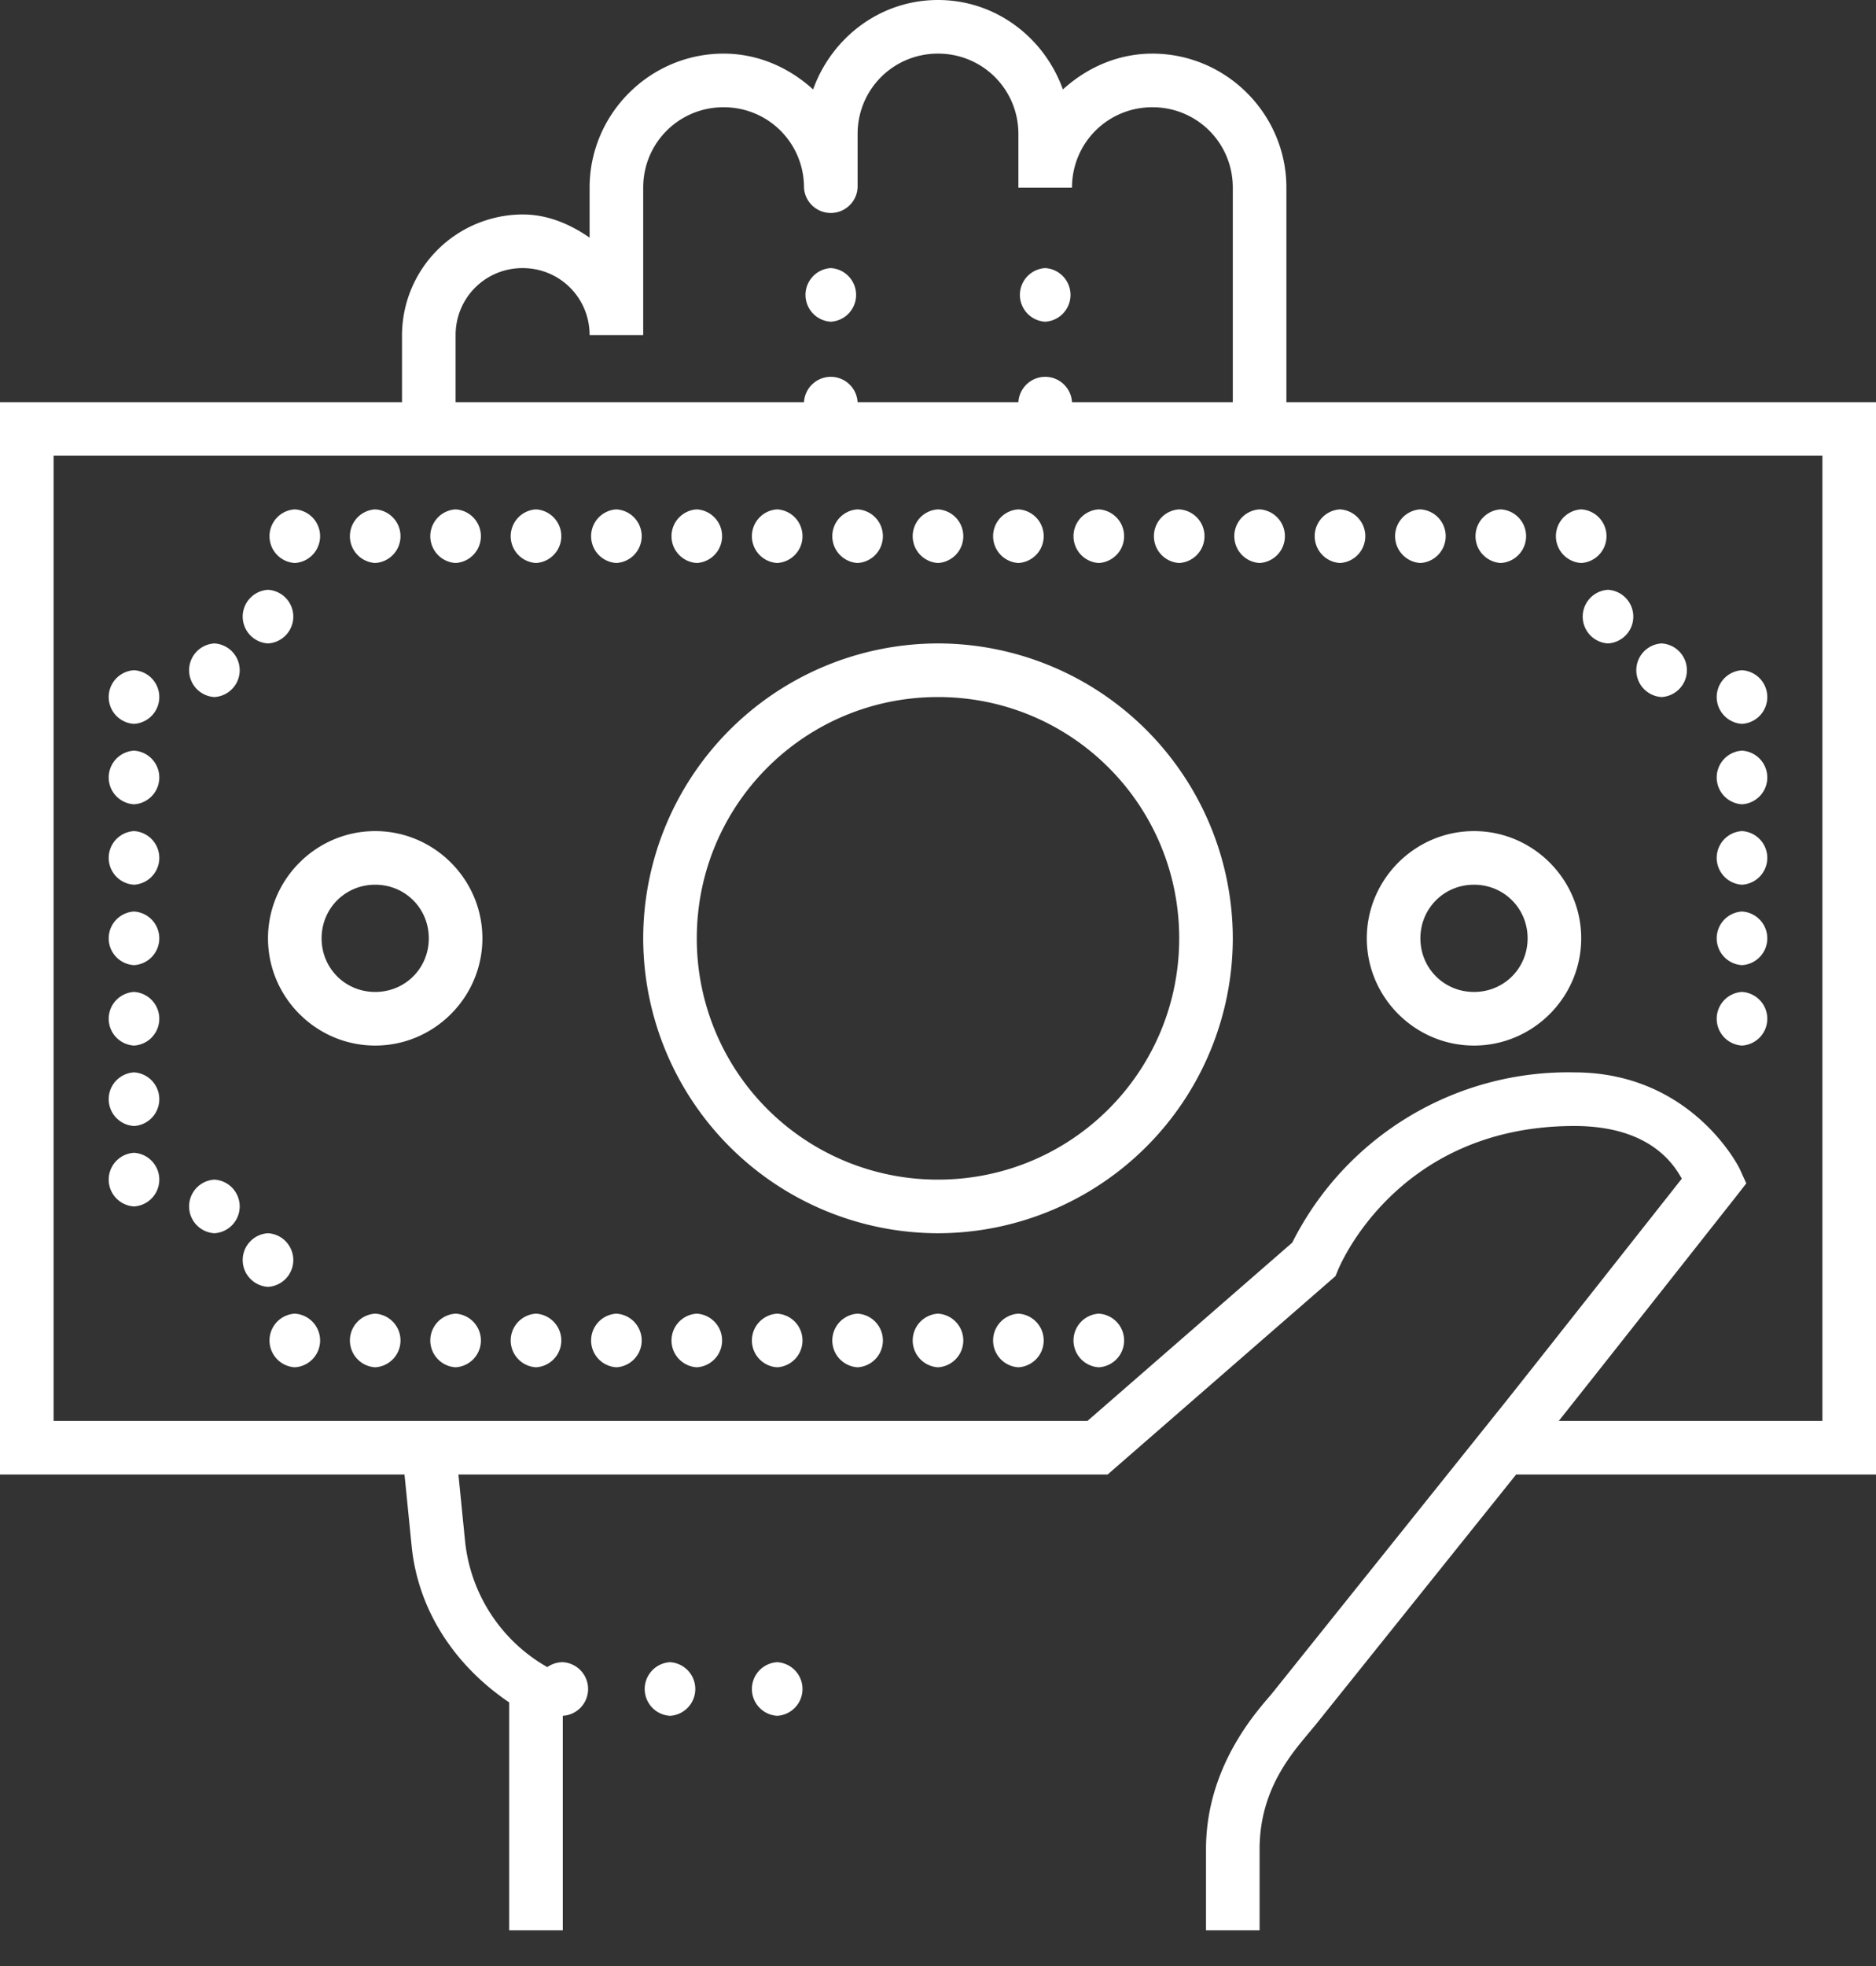
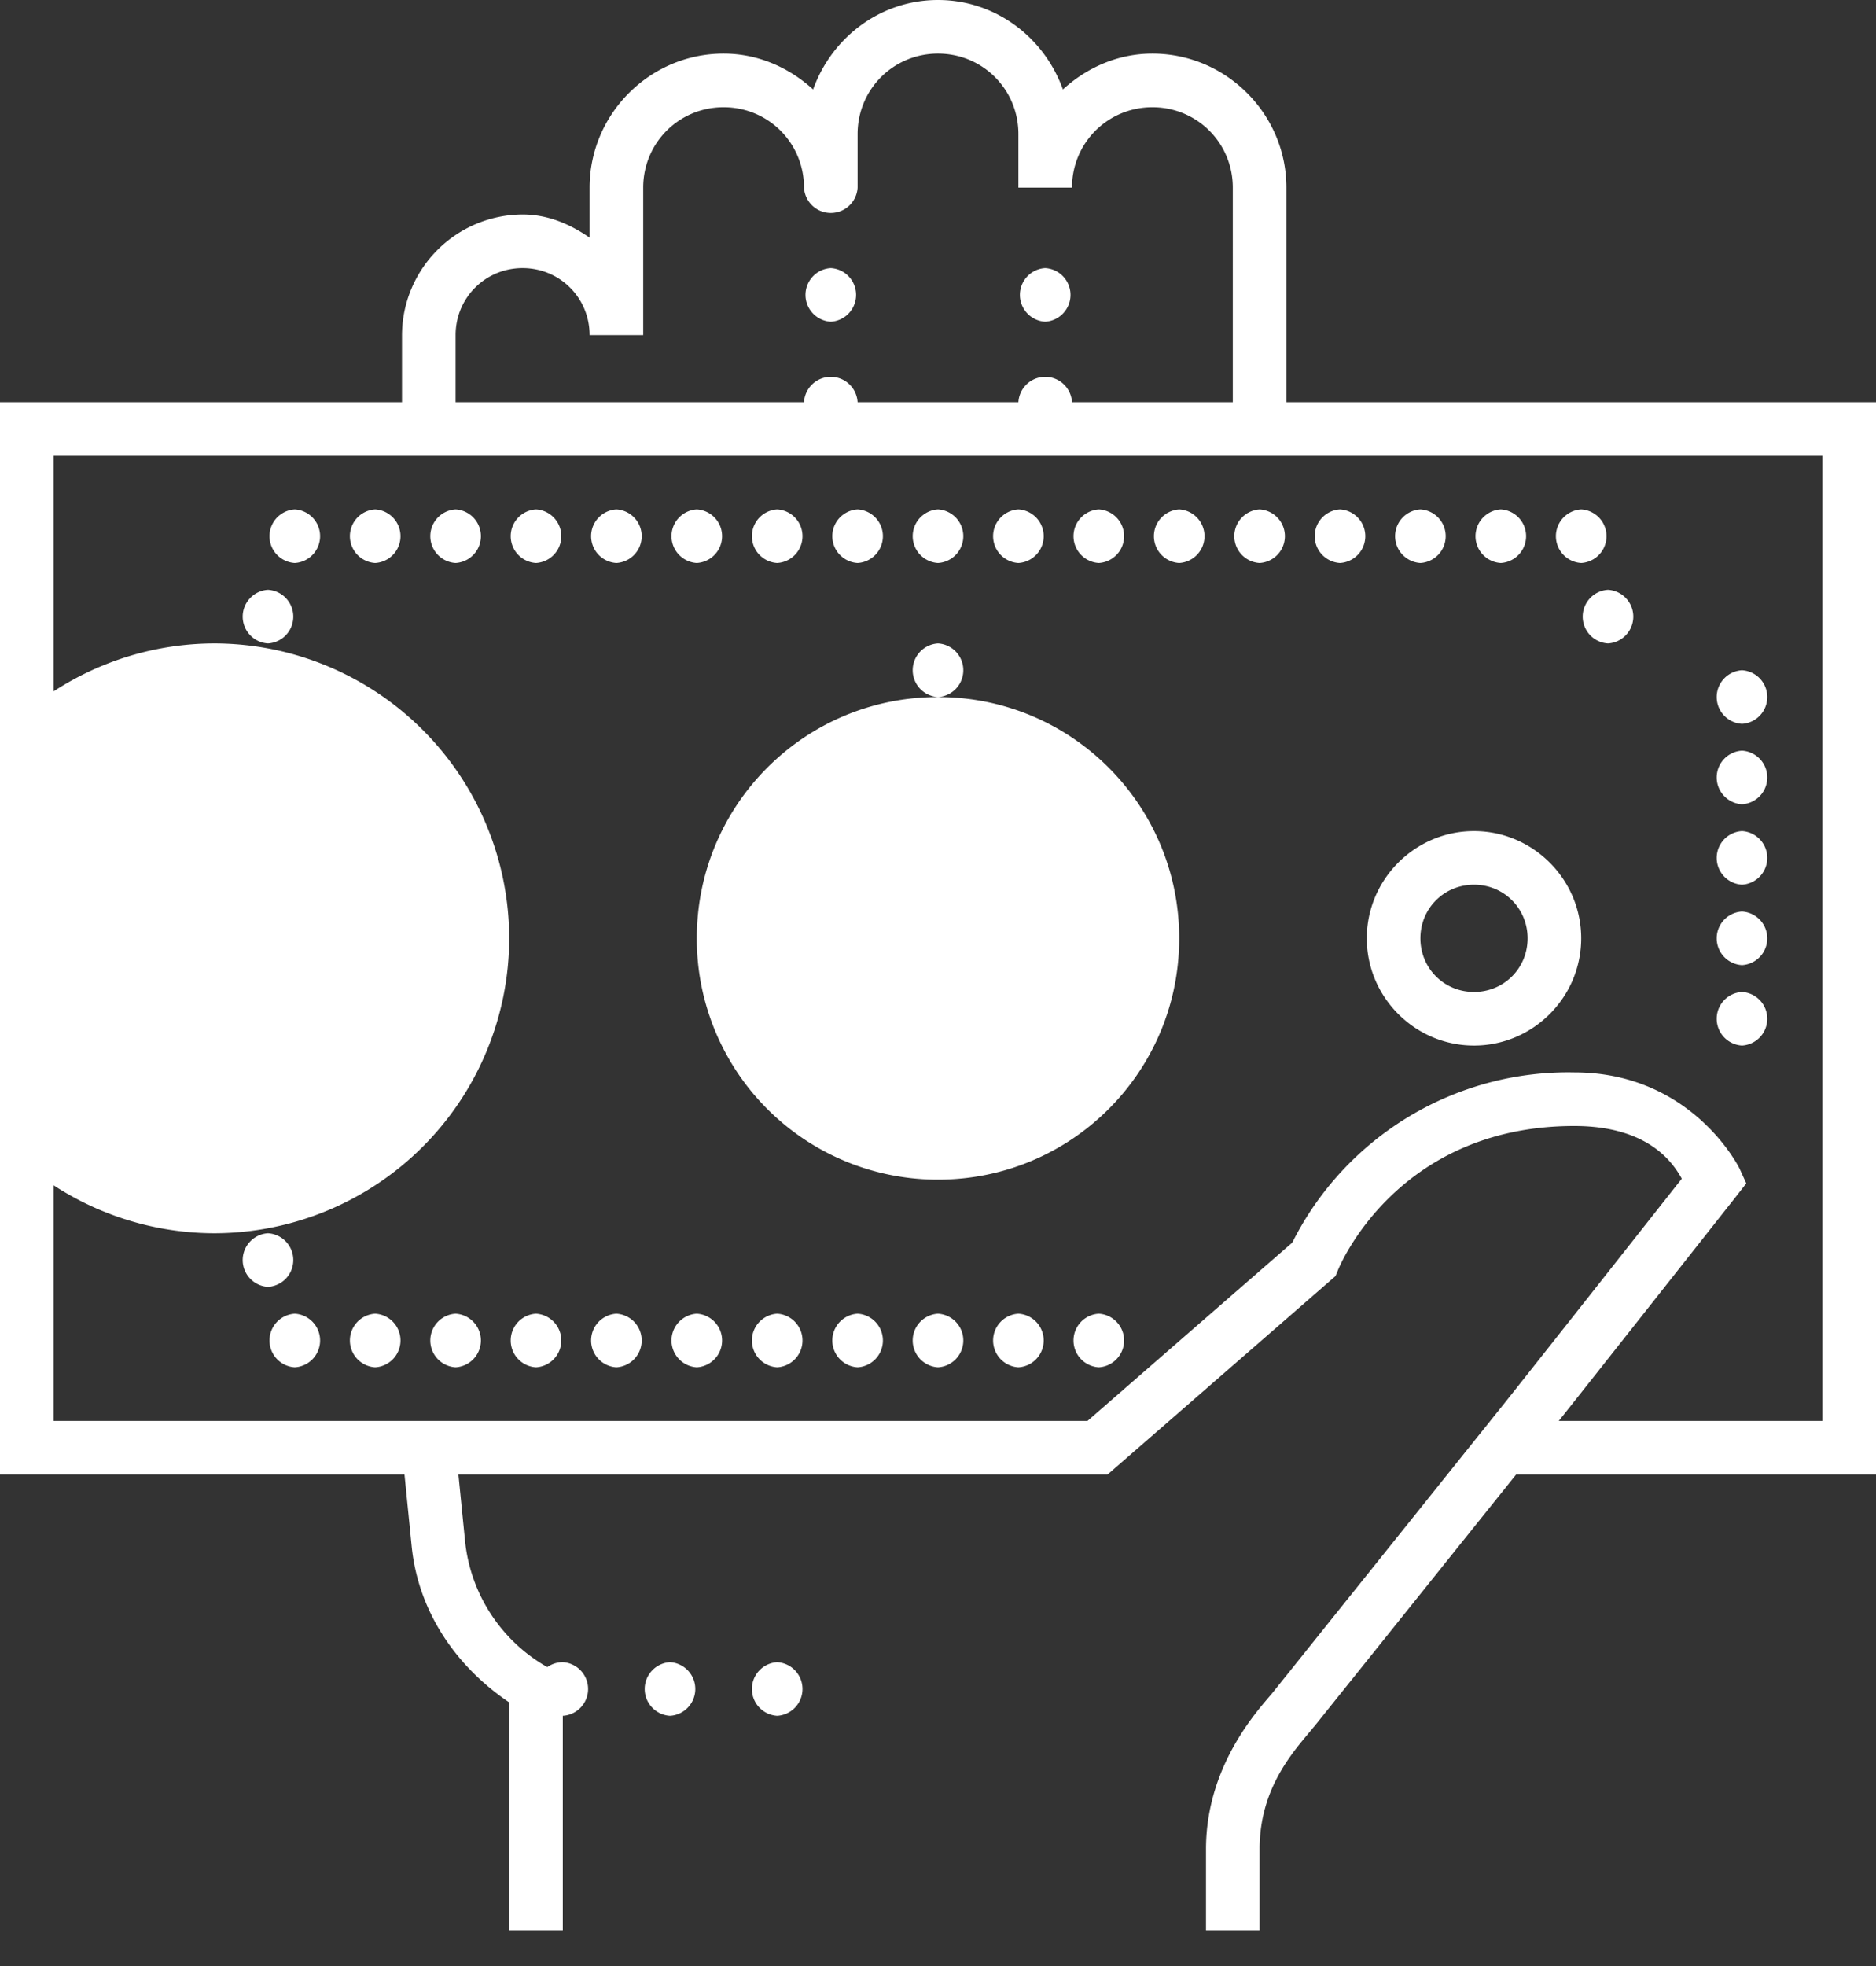
<svg xmlns="http://www.w3.org/2000/svg" height="44" width="42">
  <rect width="100%" height="100%" fill="#333333" stroke="none" />
-   <path fill="#FFF" d="M21 0c-1.296 0-2.381.844-2.796 2.002-.534-.486-1.228-.802-2.004-.802-1.65 0-3 1.35-3 3v1.118c-.436-.3-.933-.518-1.5-.518A2.71 2.71 0 0 0 9 7.5V9H0v24h9.056l.16 1.603c.15 1.49 1.017 2.71 2.184 3.497v5.1h1.2v-4.8a.601.601 0 0 0 0-1.2.598.598 0 0 0-.347.11 3.673 3.673 0 0 1-1.842-2.829L10.263 33h14.534l5.102-4.441.054-.13s1.27-3.229 5.292-3.229c1.66 0 2.21.823 2.407 1.179-.438.555-3.579 4.537-3.944 4.992l-5.22 6.516C28.23 38.205 27 39.464 27 41.384V43.2h1.2v-1.816c0-1.43.825-2.253 1.221-2.745h.002L33.943 33H42V9H28.8V4.2c0-1.65-1.35-3-3-3-.776 0-1.47.316-2.004.802C23.381.844 22.296 0 21 0Zm0 1.2c1 0 1.8.8 1.8 1.8v1.2H24c0-1 .8-1.8 1.8-1.8s1.8.8 1.8 1.8V9H24a.601.601 0 0 0-1.2 0h-3.6A.601.601 0 0 0 18 9h-7.8V7.5c0-.834.666-1.5 1.5-1.5s1.5.666 1.5 1.5h1.2V4.2c0-1 .8-1.8 1.8-1.8s1.8.8 1.8 1.8a.601.601 0 0 0 1.2 0V3c0-1 .8-1.8 1.8-1.8ZM18.6 6a.601.601 0 0 0 0 1.2.601.601 0 0 0 0-1.2Zm4.8 0a.601.601 0 0 0 0 1.2.601.601 0 0 0 0-1.2ZM1.2 10.2h39.6v21.6h-5.902c.767-.963 3.973-5.027 3.973-5.027l.225-.289-.15-.33S37.896 24 35.246 24a6.911 6.911 0 0 0-6.315 3.81l-4.584 3.99H1.2V10.2Zm5.4 1.2a.601.601 0 0 0 0 1.2.601.601 0 0 0 0-1.2Zm1.8 0a.601.601 0 0 0 0 1.2.601.601 0 0 0 0-1.2Zm1.8 0a.601.601 0 0 0 0 1.2.601.601 0 0 0 0-1.2Zm1.8 0a.601.601 0 0 0 0 1.2.601.601 0 0 0 0-1.2Zm1.8 0a.601.601 0 0 0 0 1.2.601.601 0 0 0 0-1.2Zm1.8 0a.601.601 0 0 0 0 1.2.601.601 0 0 0 0-1.2Zm1.8 0a.601.601 0 0 0 0 1.2.601.601 0 0 0 0-1.2Zm1.8 0a.601.601 0 0 0 0 1.2.601.601 0 0 0 0-1.2Zm1.8 0a.601.601 0 0 0 0 1.2.601.601 0 0 0 0-1.2Zm1.8 0a.601.601 0 0 0 0 1.2.601.601 0 0 0 0-1.2Zm1.8 0a.601.601 0 0 0 0 1.2.601.601 0 0 0 0-1.2Zm1.8 0a.601.601 0 0 0 0 1.2.601.601 0 0 0 0-1.2Zm1.8 0a.601.601 0 0 0 0 1.2.601.601 0 0 0 0-1.2Zm1.8 0a.601.601 0 0 0 0 1.2.601.601 0 0 0 0-1.2Zm1.8 0a.601.601 0 0 0 0 1.2.601.601 0 0 0 0-1.2Zm1.8 0a.601.601 0 0 0 0 1.2.601.601 0 0 0 0-1.2Zm1.8 0a.601.601 0 0 0 0 1.2.601.601 0 0 0 0-1.2ZM6 13.2a.601.601 0 0 0 0 1.2.601.601 0 0 0 0-1.2Zm30 0a.601.601 0 0 0 0 1.2.601.601 0 0 0 0-1.2ZM4.8 14.4a.601.601 0 0 0 0 1.2.601.601 0 0 0 0-1.2Zm16.2 0a6.61 6.61 0 0 0-6.6 6.6 6.61 6.61 0 0 0 6.6 6.6 6.61 6.61 0 0 0 6.6-6.6 6.61 6.61 0 0 0-6.6-6.6Zm16.2 0a.601.601 0 0 0 0 1.2.601.601 0 0 0 0-1.2ZM3 15a.601.601 0 0 0 0 1.2.601.601 0 0 0 0-1.2Zm36 0a.601.601 0 0 0 0 1.2.601.601 0 0 0 0-1.2Zm-18 .6c2.988 0 5.4 2.412 5.4 5.4 0 2.988-2.412 5.4-5.4 5.4a5.392 5.392 0 0 1-5.4-5.4c0-2.988 2.412-5.4 5.4-5.4ZM3 16.8A.601.601 0 0 0 3 18a.601.601 0 0 0 0-1.2Zm36 0a.601.601 0 0 0 0 1.2.601.601 0 0 0 0-1.2ZM3 18.6a.601.601 0 0 0 0 1.2.601.601 0 0 0 0-1.2Zm5.4 0C7.08 18.6 6 19.68 6 21c0 1.32 1.08 2.4 2.4 2.4 1.32 0 2.4-1.08 2.4-2.4 0-1.32-1.08-2.4-2.4-2.4Zm24.6 0c-1.32 0-2.4 1.08-2.4 2.4 0 1.32 1.08 2.4 2.4 2.4 1.32 0 2.4-1.08 2.4-2.4 0-1.32-1.08-2.4-2.4-2.4Zm6 0a.601.601 0 0 0 0 1.2.601.601 0 0 0 0-1.2ZM8.4 19.8c.67 0 1.2.53 1.2 1.2 0 .67-.53 1.2-1.2 1.2-.67 0-1.2-.53-1.2-1.2 0-.67.53-1.2 1.2-1.2Zm24.6 0c.67 0 1.2.53 1.2 1.2 0 .67-.53 1.2-1.2 1.2-.67 0-1.2-.53-1.2-1.2 0-.67.53-1.2 1.2-1.2Zm-30 .6a.601.601 0 0 0 0 1.2.601.601 0 0 0 0-1.2Zm36 0a.601.601 0 0 0 0 1.2.601.601 0 0 0 0-1.2ZM3 22.2a.601.601 0 0 0 0 1.2.601.601 0 0 0 0-1.2Zm36 0a.601.601 0 0 0 0 1.2.601.601 0 0 0 0-1.2ZM3 24a.601.601 0 0 0 0 1.2.601.601 0 0 0 0-1.2Zm0 1.8A.601.601 0 0 0 3 27a.601.601 0 0 0 0-1.2Zm1.8.6a.601.601 0 0 0 0 1.2.601.601 0 0 0 0-1.2ZM6 27.6a.601.601 0 0 0 0 1.2.601.601 0 0 0 0-1.2Zm.6 1.8a.601.601 0 0 0 0 1.2.601.601 0 0 0 0-1.2Zm1.8 0a.601.601 0 0 0 0 1.2.601.601 0 0 0 0-1.2Zm1.8 0a.601.601 0 0 0 0 1.2.601.601 0 0 0 0-1.2Zm1.8 0a.601.601 0 0 0 0 1.2.601.601 0 0 0 0-1.2Zm1.8 0a.601.601 0 0 0 0 1.2.601.601 0 0 0 0-1.2Zm1.8 0a.601.601 0 0 0 0 1.2.601.601 0 0 0 0-1.2Zm1.8 0a.601.601 0 0 0 0 1.2.601.601 0 0 0 0-1.2Zm1.8 0a.601.601 0 0 0 0 1.2.601.601 0 0 0 0-1.2Zm1.8 0a.601.601 0 0 0 0 1.2.601.601 0 0 0 0-1.2Zm1.8 0a.601.601 0 0 0 0 1.2.601.601 0 0 0 0-1.2Zm1.8 0a.601.601 0 0 0 0 1.2.601.601 0 0 0 0-1.2ZM15 37.2a.601.601 0 0 0 0 1.2.601.601 0 0 0 0-1.2Zm2.4 0a.601.601 0 0 0 0 1.2.601.601 0 0 0 0-1.2Z" />
+   <path fill="#FFF" d="M21 0c-1.296 0-2.381.844-2.796 2.002-.534-.486-1.228-.802-2.004-.802-1.65 0-3 1.35-3 3v1.118c-.436-.3-.933-.518-1.5-.518A2.71 2.71 0 0 0 9 7.5V9H0v24h9.056l.16 1.603c.15 1.49 1.017 2.71 2.184 3.497v5.1h1.2v-4.8a.601.601 0 0 0 0-1.2.598.598 0 0 0-.347.11 3.673 3.673 0 0 1-1.842-2.829L10.263 33h14.534l5.102-4.441.054-.13s1.27-3.229 5.292-3.229c1.66 0 2.21.823 2.407 1.179-.438.555-3.579 4.537-3.944 4.992l-5.22 6.516C28.23 38.205 27 39.464 27 41.384V43.2h1.2v-1.816c0-1.43.825-2.253 1.221-2.745h.002L33.943 33H42V9H28.8V4.2c0-1.65-1.35-3-3-3-.776 0-1.47.316-2.004.802C23.381.844 22.296 0 21 0Zm0 1.2c1 0 1.8.8 1.8 1.8v1.2H24c0-1 .8-1.8 1.8-1.8s1.8.8 1.8 1.8V9H24a.601.601 0 0 0-1.2 0h-3.6A.601.601 0 0 0 18 9h-7.8V7.5c0-.834.666-1.5 1.5-1.5s1.5.666 1.5 1.5h1.2V4.2c0-1 .8-1.8 1.8-1.8s1.8.8 1.8 1.8a.601.601 0 0 0 1.2 0V3c0-1 .8-1.8 1.8-1.8ZM18.6 6a.601.601 0 0 0 0 1.2.601.601 0 0 0 0-1.2Zm4.8 0a.601.601 0 0 0 0 1.2.601.601 0 0 0 0-1.2ZM1.2 10.2h39.6v21.6h-5.902c.767-.963 3.973-5.027 3.973-5.027l.225-.289-.15-.33S37.896 24 35.246 24a6.911 6.911 0 0 0-6.315 3.81l-4.584 3.99H1.2V10.2Zm5.4 1.2a.601.601 0 0 0 0 1.2.601.601 0 0 0 0-1.2Zm1.8 0a.601.601 0 0 0 0 1.2.601.601 0 0 0 0-1.2Zm1.8 0a.601.601 0 0 0 0 1.2.601.601 0 0 0 0-1.2Zm1.8 0a.601.601 0 0 0 0 1.2.601.601 0 0 0 0-1.2Zm1.8 0a.601.601 0 0 0 0 1.2.601.601 0 0 0 0-1.2Zm1.8 0a.601.601 0 0 0 0 1.2.601.601 0 0 0 0-1.2Zm1.8 0a.601.601 0 0 0 0 1.2.601.601 0 0 0 0-1.2Zm1.8 0a.601.601 0 0 0 0 1.2.601.601 0 0 0 0-1.2Zm1.8 0a.601.601 0 0 0 0 1.2.601.601 0 0 0 0-1.2Zm1.8 0a.601.601 0 0 0 0 1.2.601.601 0 0 0 0-1.2Zm1.8 0a.601.601 0 0 0 0 1.2.601.601 0 0 0 0-1.2Zm1.8 0a.601.601 0 0 0 0 1.2.601.601 0 0 0 0-1.2Zm1.8 0a.601.601 0 0 0 0 1.2.601.601 0 0 0 0-1.2Zm1.8 0a.601.601 0 0 0 0 1.2.601.601 0 0 0 0-1.2Zm1.8 0a.601.601 0 0 0 0 1.2.601.601 0 0 0 0-1.2Zm1.8 0a.601.601 0 0 0 0 1.2.601.601 0 0 0 0-1.2Zm1.8 0a.601.601 0 0 0 0 1.2.601.601 0 0 0 0-1.2ZM6 13.2a.601.601 0 0 0 0 1.2.601.601 0 0 0 0-1.2Zm30 0a.601.601 0 0 0 0 1.2.601.601 0 0 0 0-1.2ZM4.8 14.4a.601.601 0 0 0 0 1.2.601.601 0 0 0 0-1.2Za6.61 6.61 0 0 0-6.6 6.6 6.61 6.61 0 0 0 6.6 6.6 6.61 6.61 0 0 0 6.6-6.6 6.61 6.61 0 0 0-6.6-6.6Zm16.2 0a.601.601 0 0 0 0 1.2.601.601 0 0 0 0-1.2ZM3 15a.601.601 0 0 0 0 1.2.601.601 0 0 0 0-1.2Zm36 0a.601.601 0 0 0 0 1.2.601.601 0 0 0 0-1.2Zm-18 .6c2.988 0 5.4 2.412 5.4 5.4 0 2.988-2.412 5.4-5.4 5.4a5.392 5.392 0 0 1-5.4-5.4c0-2.988 2.412-5.4 5.4-5.4ZM3 16.8A.601.601 0 0 0 3 18a.601.601 0 0 0 0-1.2Zm36 0a.601.601 0 0 0 0 1.2.601.601 0 0 0 0-1.2ZM3 18.6a.601.601 0 0 0 0 1.2.601.601 0 0 0 0-1.2Zm5.4 0C7.08 18.6 6 19.68 6 21c0 1.32 1.08 2.4 2.4 2.4 1.32 0 2.4-1.08 2.4-2.4 0-1.32-1.08-2.4-2.4-2.4Zm24.6 0c-1.32 0-2.4 1.08-2.4 2.4 0 1.32 1.08 2.4 2.4 2.4 1.32 0 2.4-1.08 2.4-2.4 0-1.32-1.08-2.4-2.4-2.4Zm6 0a.601.601 0 0 0 0 1.2.601.601 0 0 0 0-1.2ZM8.4 19.8c.67 0 1.2.53 1.2 1.2 0 .67-.53 1.2-1.2 1.2-.67 0-1.2-.53-1.2-1.2 0-.67.53-1.2 1.2-1.2Zm24.6 0c.67 0 1.2.53 1.2 1.2 0 .67-.53 1.2-1.2 1.2-.67 0-1.2-.53-1.2-1.2 0-.67.53-1.2 1.2-1.2Zm-30 .6a.601.601 0 0 0 0 1.2.601.601 0 0 0 0-1.2Zm36 0a.601.601 0 0 0 0 1.2.601.601 0 0 0 0-1.2ZM3 22.2a.601.601 0 0 0 0 1.2.601.601 0 0 0 0-1.2Zm36 0a.601.601 0 0 0 0 1.2.601.601 0 0 0 0-1.2ZM3 24a.601.601 0 0 0 0 1.2.601.601 0 0 0 0-1.2Zm0 1.8A.601.601 0 0 0 3 27a.601.601 0 0 0 0-1.2Zm1.8.6a.601.601 0 0 0 0 1.2.601.601 0 0 0 0-1.2ZM6 27.6a.601.601 0 0 0 0 1.2.601.601 0 0 0 0-1.2Zm.6 1.8a.601.601 0 0 0 0 1.2.601.601 0 0 0 0-1.2Zm1.8 0a.601.601 0 0 0 0 1.2.601.601 0 0 0 0-1.2Zm1.8 0a.601.601 0 0 0 0 1.2.601.601 0 0 0 0-1.2Zm1.8 0a.601.601 0 0 0 0 1.2.601.601 0 0 0 0-1.2Zm1.8 0a.601.601 0 0 0 0 1.2.601.601 0 0 0 0-1.2Zm1.8 0a.601.601 0 0 0 0 1.2.601.601 0 0 0 0-1.2Zm1.8 0a.601.601 0 0 0 0 1.2.601.601 0 0 0 0-1.2Zm1.8 0a.601.601 0 0 0 0 1.2.601.601 0 0 0 0-1.2Zm1.8 0a.601.601 0 0 0 0 1.2.601.601 0 0 0 0-1.2Zm1.8 0a.601.601 0 0 0 0 1.2.601.601 0 0 0 0-1.2Zm1.8 0a.601.601 0 0 0 0 1.2.601.601 0 0 0 0-1.2ZM15 37.2a.601.601 0 0 0 0 1.2.601.601 0 0 0 0-1.2Zm2.4 0a.601.601 0 0 0 0 1.2.601.601 0 0 0 0-1.2Z" />
</svg>